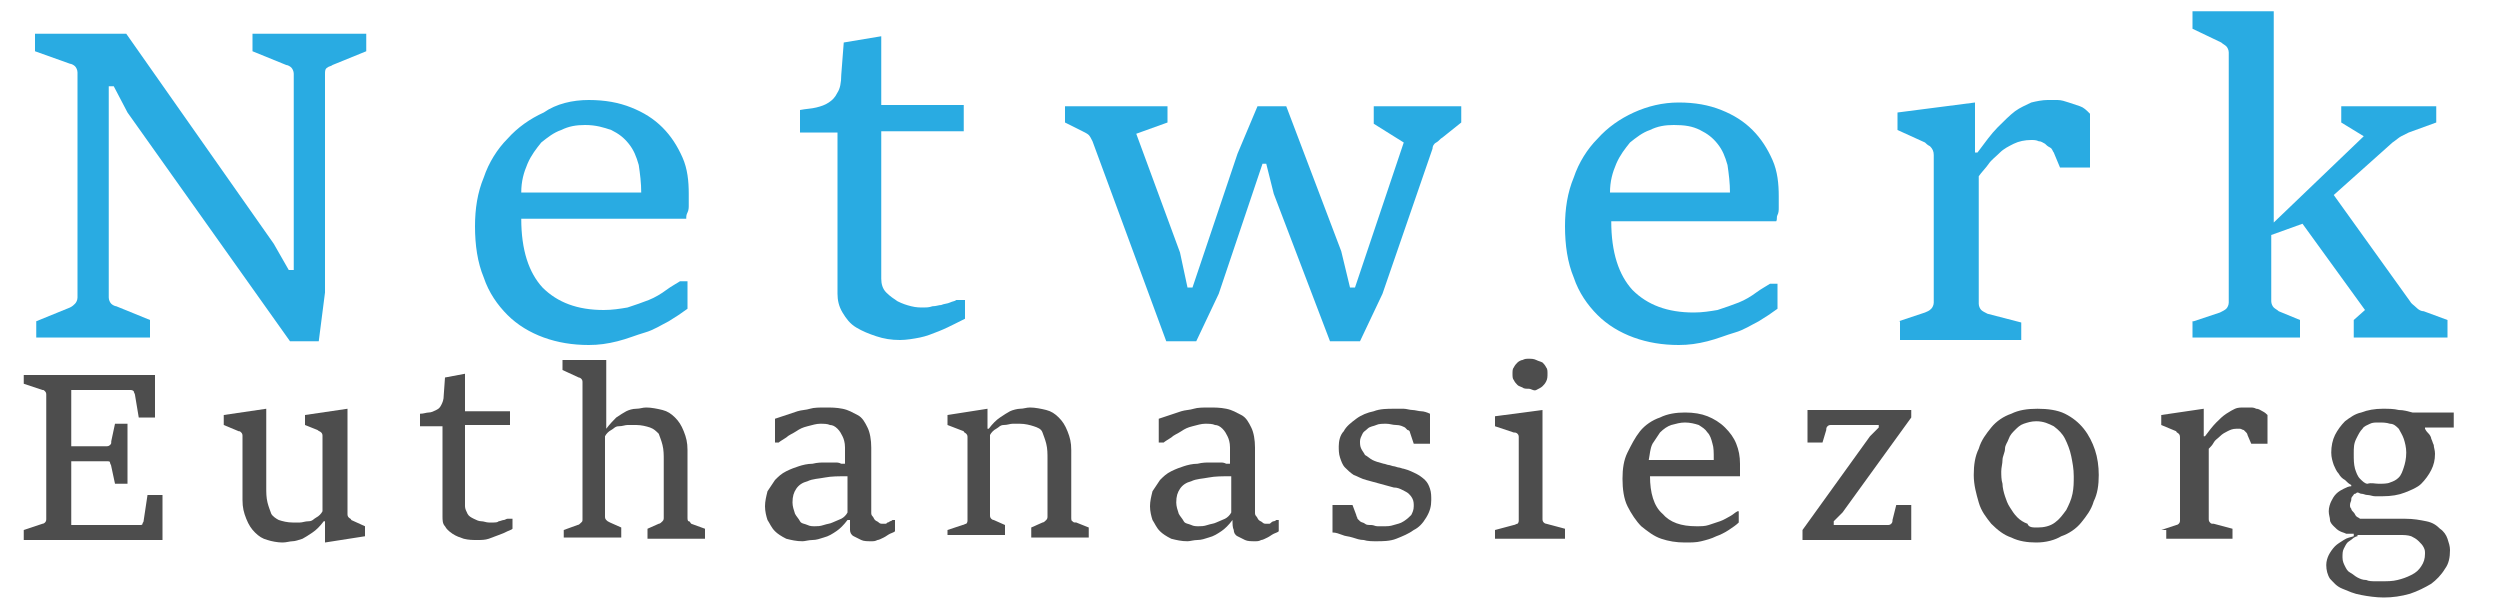
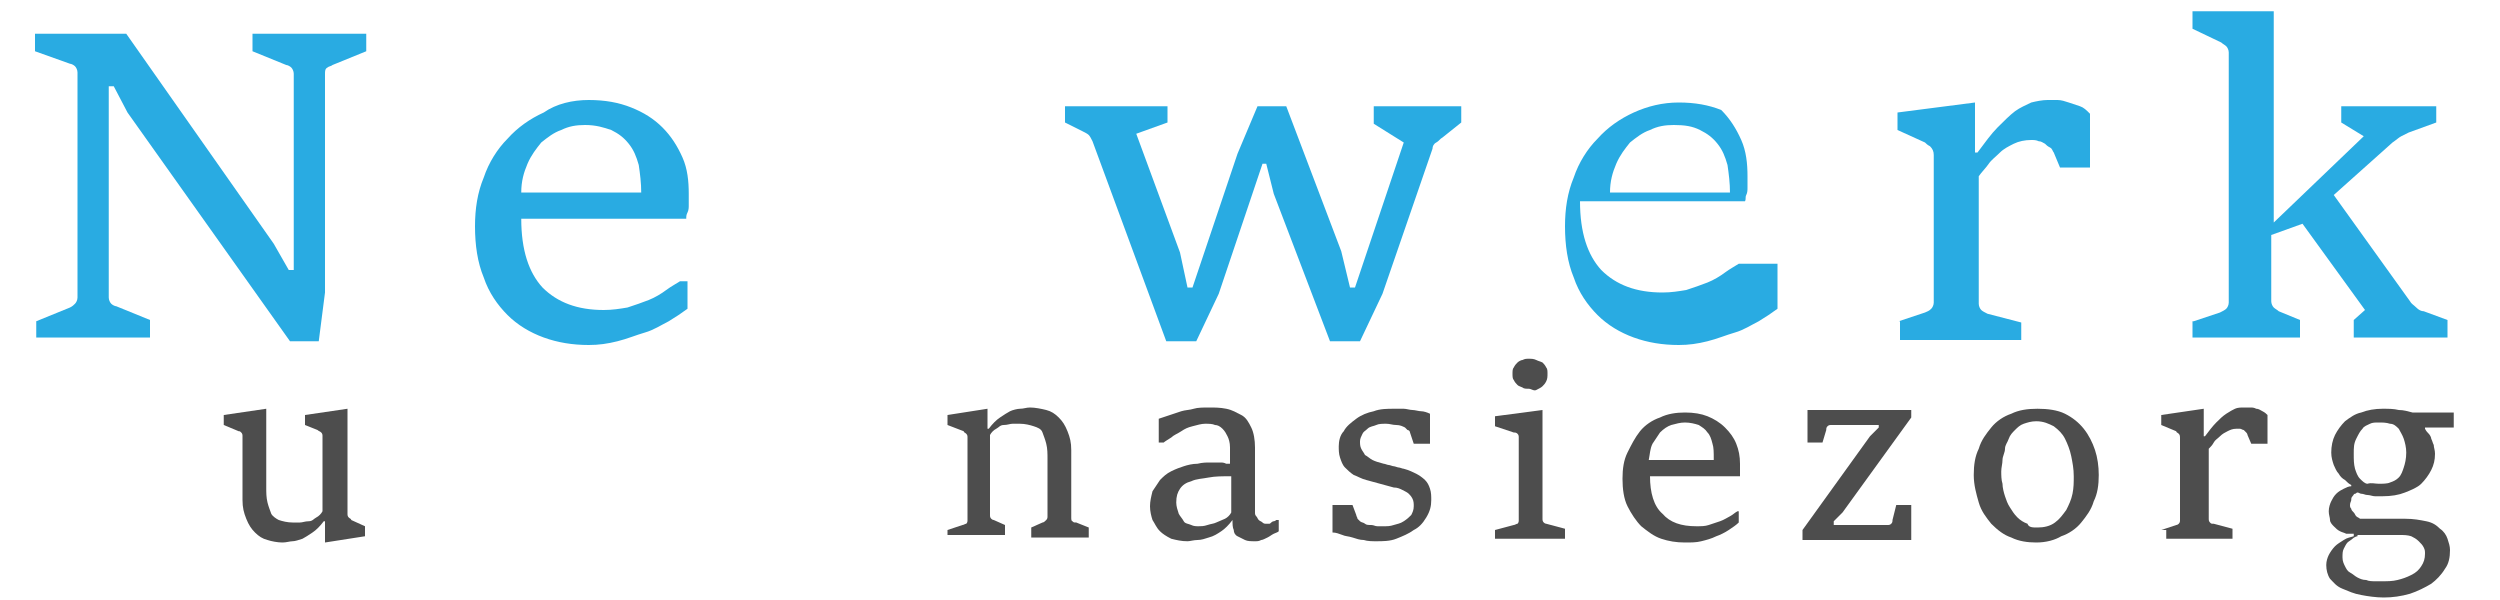
<svg xmlns="http://www.w3.org/2000/svg" version="1.1" id="Laag_1" x="0px" y="0px" viewBox="0 0 200 48" style="enable-background:new 0 0 200 48;" xml:space="preserve">
  <style type="text/css">
	.st0{fill:#29ABE2;}
	.st1{fill:#4D4D4D;}
</style>
  <g>
    <path class="st0" d="M2.9,25.7l2.7-1.1c0.2-0.1,0.3-0.2,0.4-0.3c0.1-0.1,0.2-0.3,0.2-0.5V5.8c0-0.2-0.1-0.4-0.2-0.5   C5.9,5.2,5.7,5.1,5.6,5.1l-2.8-1V2.7h7.3l11.8,16.8l1.2,2.1h0.4V5.9c0-0.2-0.1-0.4-0.2-0.5c-0.1-0.1-0.3-0.2-0.4-0.2l-2.7-1.1V2.7   h9.1v1.4l-2.7,1.1c-0.1,0.1-0.3,0.1-0.4,0.2C26,5.5,26,5.7,26,5.9v17.5l-0.5,3.9h-2.3L10.2,9L9.1,6.9H8.7v16.9   c0,0.2,0.1,0.4,0.2,0.5c0.1,0.1,0.3,0.2,0.4,0.2l2.7,1.1v1.4H2.9V25.7z" />
    <path class="st0" d="M55,22.5v2.2c-0.4,0.3-1,0.7-1.5,1c-0.6,0.3-1.2,0.7-1.9,0.9s-1.4,0.5-2.2,0.7c-0.8,0.2-1.5,0.3-2.3,0.3   c-1.3,0-2.5-0.2-3.6-0.6s-2.1-1-2.9-1.8c-0.8-0.8-1.5-1.8-1.9-3c-0.5-1.2-0.7-2.6-0.7-4.1c0-1.4,0.2-2.7,0.7-3.9   c0.4-1.2,1.1-2.3,1.9-3.1c0.8-0.9,1.8-1.6,2.9-2.1C44.5,8.3,45.8,8,47.1,8c1.3,0,2.4,0.2,3.4,0.6c1,0.4,1.8,0.9,2.5,1.6   c0.7,0.7,1.2,1.5,1.6,2.4c0.4,0.9,0.5,1.9,0.5,2.9c0,0.1,0,0.3,0,0.4c0,0.2,0,0.4,0,0.5c0,0.2,0,0.4-0.1,0.6s-0.1,0.3-0.1,0.5H41.7   c0,2.5,0.6,4.3,1.7,5.5c1.2,1.2,2.8,1.8,4.9,1.8c0.7,0,1.3-0.1,1.9-0.2c0.6-0.2,1.2-0.4,1.7-0.6c0.5-0.2,1-0.5,1.4-0.8   c0.4-0.3,0.8-0.5,1.1-0.7H55z M51.3,15.5c0-0.9-0.1-1.6-0.2-2.3c-0.2-0.7-0.4-1.2-0.8-1.7c-0.4-0.5-0.8-0.8-1.4-1.1   c-0.6-0.2-1.2-0.4-2.1-0.4c-0.7,0-1.3,0.1-1.9,0.4c-0.6,0.2-1.1,0.6-1.6,1c-0.4,0.5-0.8,1-1.1,1.7s-0.5,1.4-0.5,2.3H51.3z" />
-     <path class="st0" d="M67,10.6h-3V8.8c0.5-0.1,0.9-0.1,1.3-0.2c0.4-0.1,0.7-0.2,1-0.4c0.3-0.2,0.5-0.4,0.7-0.8   c0.2-0.3,0.3-0.8,0.3-1.4l0.2-2.6l3-0.5v5.5h6.6v2.1h-6.6v11.8c0,0.4,0.1,0.8,0.4,1.1c0.3,0.3,0.6,0.5,0.9,0.7   c0.4,0.2,0.7,0.3,1.1,0.4s0.7,0.1,1,0.1c0.2,0,0.4,0,0.7-0.1c0.3,0,0.5-0.1,0.7-0.1c0.2-0.1,0.5-0.1,0.7-0.2   c0.2-0.1,0.4-0.1,0.5-0.2h0.7v1.5c-0.2,0.1-0.4,0.2-0.8,0.4c-0.4,0.2-0.8,0.4-1.3,0.6c-0.5,0.2-1,0.4-1.5,0.5   c-0.5,0.1-1.1,0.2-1.6,0.2c-0.7,0-1.3-0.1-1.9-0.3c-0.6-0.2-1.1-0.4-1.6-0.7c-0.5-0.3-0.8-0.7-1.1-1.2c-0.3-0.5-0.4-1-0.4-1.5V10.6   z" />
    <path class="st0" d="M87.4,11.3c-0.1-0.2-0.2-0.4-0.3-0.5c-0.1-0.1-0.3-0.2-0.5-0.3l-1.4-0.7V8.5h8.2v1.3l-2.5,0.9l3.5,9.5L95,23   h0.4L99,12.3l1.6-3.8h2.3l4.4,11.6L108,23h0.4l3.9-11.6l-2.4-1.5V8.5h7v1.3l-1.5,1.2c-0.2,0.1-0.3,0.3-0.5,0.4   c-0.2,0.1-0.3,0.3-0.3,0.5l-4,11.6l-1.8,3.8h-2.4l-4.5-11.8l-0.6-2.4H101l-3.5,10.4l-1.8,3.8h-2.4L87.4,11.3z" />
-     <path class="st0" d="M142.2,22.5v2.2c-0.4,0.3-1,0.7-1.5,1c-0.6,0.3-1.2,0.7-1.9,0.9s-1.4,0.5-2.2,0.7c-0.8,0.2-1.5,0.3-2.3,0.3   c-1.3,0-2.5-0.2-3.6-0.6c-1.1-0.4-2.1-1-2.9-1.8c-0.8-0.8-1.5-1.8-1.9-3c-0.5-1.2-0.7-2.6-0.7-4.1c0-1.4,0.2-2.7,0.7-3.9   c0.4-1.2,1.1-2.3,1.9-3.1c0.8-0.9,1.8-1.6,2.9-2.1c1.1-0.5,2.3-0.8,3.6-0.8c1.3,0,2.4,0.2,3.4,0.6c1,0.4,1.8,0.9,2.5,1.6   c0.7,0.7,1.2,1.5,1.6,2.4c0.4,0.9,0.5,1.9,0.5,2.9c0,0.1,0,0.3,0,0.4c0,0.2,0,0.4,0,0.5c0,0.2,0,0.4-0.1,0.6s0,0.3-0.1,0.5h-13.2   c0,2.5,0.6,4.3,1.7,5.5c1.2,1.2,2.8,1.8,4.9,1.8c0.7,0,1.3-0.1,1.9-0.2c0.6-0.2,1.2-0.4,1.7-0.6c0.5-0.2,1-0.5,1.4-0.8   c0.4-0.3,0.8-0.5,1.1-0.7H142.2z M138.4,15.5c0-0.9-0.1-1.6-0.2-2.3c-0.2-0.7-0.4-1.2-0.8-1.7c-0.4-0.5-0.8-0.8-1.4-1.1   s-1.2-0.4-2.1-0.4c-0.7,0-1.3,0.1-1.9,0.4c-0.6,0.2-1.1,0.6-1.6,1c-0.4,0.5-0.8,1-1.1,1.7s-0.5,1.4-0.5,2.3H138.4z" />
+     <path class="st0" d="M142.2,22.5v2.2c-0.4,0.3-1,0.7-1.5,1c-0.6,0.3-1.2,0.7-1.9,0.9s-1.4,0.5-2.2,0.7c-0.8,0.2-1.5,0.3-2.3,0.3   c-1.3,0-2.5-0.2-3.6-0.6c-1.1-0.4-2.1-1-2.9-1.8c-0.8-0.8-1.5-1.8-1.9-3c-0.5-1.2-0.7-2.6-0.7-4.1c0-1.4,0.2-2.7,0.7-3.9   c0.4-1.2,1.1-2.3,1.9-3.1c0.8-0.9,1.8-1.6,2.9-2.1c1.1-0.5,2.3-0.8,3.6-0.8c1.3,0,2.4,0.2,3.4,0.6c0.7,0.7,1.2,1.5,1.6,2.4c0.4,0.9,0.5,1.9,0.5,2.9c0,0.1,0,0.3,0,0.4c0,0.2,0,0.4,0,0.5c0,0.2,0,0.4-0.1,0.6s0,0.3-0.1,0.5h-13.2   c0,2.5,0.6,4.3,1.7,5.5c1.2,1.2,2.8,1.8,4.9,1.8c0.7,0,1.3-0.1,1.9-0.2c0.6-0.2,1.2-0.4,1.7-0.6c0.5-0.2,1-0.5,1.4-0.8   c0.4-0.3,0.8-0.5,1.1-0.7H142.2z M138.4,15.5c0-0.9-0.1-1.6-0.2-2.3c-0.2-0.7-0.4-1.2-0.8-1.7c-0.4-0.5-0.8-0.8-1.4-1.1   s-1.2-0.4-2.1-0.4c-0.7,0-1.3,0.1-1.9,0.4c-0.6,0.2-1.1,0.6-1.6,1c-0.4,0.5-0.8,1-1.1,1.7s-0.5,1.4-0.5,2.3H138.4z" />
    <path class="st0" d="M151.9,25.7l2.1-0.7c0.2-0.1,0.3-0.1,0.5-0.3c0.1-0.1,0.2-0.3,0.2-0.5V12.4c0-0.3-0.1-0.5-0.3-0.7   c-0.2-0.1-0.3-0.2-0.4-0.3l-2.2-1V9l6.2-0.8v4h0.2c0.6-0.8,1.1-1.5,1.6-2c0.5-0.5,1-1,1.4-1.3s0.9-0.5,1.3-0.7   c0.4-0.1,0.9-0.2,1.3-0.2c0.3,0,0.5,0,0.8,0s0.6,0.1,0.9,0.2c0.3,0.1,0.6,0.2,0.9,0.3c0.3,0.1,0.5,0.3,0.8,0.6v4.3h-2.4l-0.5-1.2   c-0.1-0.1-0.1-0.3-0.3-0.4s-0.3-0.2-0.4-0.3c-0.2-0.1-0.3-0.2-0.5-0.2c-0.2-0.1-0.4-0.1-0.6-0.1c-0.5,0-1,0.1-1.4,0.3   c-0.4,0.2-0.8,0.4-1.1,0.7c-0.3,0.3-0.7,0.6-0.9,0.9s-0.6,0.7-0.8,1v10.2c0,0.2,0.1,0.4,0.2,0.5c0.1,0.1,0.3,0.2,0.5,0.3l2.7,0.7   v1.4h-9.7V25.7z" />
    <path class="st0" d="M175.5,25.7l2.1-0.7c0.2-0.1,0.4-0.2,0.5-0.3c0.1-0.1,0.2-0.3,0.2-0.5v-20c0-0.2-0.1-0.4-0.2-0.5   c-0.1-0.1-0.3-0.2-0.4-0.3l-2.3-1.1V0.9h6.5v16.9l7.2-6.9l-1.8-1.1V8.5h7.6v1.3l-2.2,0.8c-0.2,0.1-0.4,0.2-0.6,0.3   c-0.2,0.1-0.4,0.3-0.7,0.5l-4.7,4.2l6.1,8.5c0.1,0.2,0.3,0.3,0.5,0.5s0.4,0.3,0.6,0.3l1.9,0.7v1.4h-7.5v-1.4l0.9-0.8l-5-6.9   l-2.5,0.9v5.3c0,0.2,0.1,0.4,0.2,0.5c0.1,0.1,0.3,0.2,0.4,0.3l1.7,0.7v1.4h-8.6V25.7z" />
-     <path class="st1" d="M1.9,42.4l1.5-0.5c0.1,0,0.2-0.1,0.2-0.1c0.1-0.1,0.1-0.2,0.1-0.3v-9.9c0-0.1,0-0.2-0.1-0.3s-0.1-0.1-0.2-0.1   l-1.5-0.5v-0.7h10.5v3.4h-1.3l-0.3-1.8c0-0.1-0.1-0.2-0.1-0.3c-0.1-0.1-0.2-0.1-0.3-0.1H5.7v4.5h2.8c0.1,0,0.2,0,0.3-0.1   s0.1-0.1,0.1-0.3l0.3-1.4h1v4.8h-1l-0.3-1.4c0-0.1-0.1-0.2-0.1-0.3s-0.1-0.1-0.3-0.1H5.7v5.1h5.5c0.1,0,0.2,0,0.2-0.1   s0.1-0.1,0.1-0.3l0.3-2h1.2v3.6H1.9V42.4z" />
    <path class="st1" d="M19.4,34.9c0-0.1,0-0.2-0.1-0.3s-0.1-0.1-0.2-0.1L17.9,34v-0.8l3.4-0.5v6.3c0,0.4,0,0.8,0.1,1.2   s0.2,0.6,0.3,0.9c0.1,0.2,0.4,0.4,0.6,0.5c0.3,0.1,0.7,0.2,1.1,0.2c0.2,0,0.4,0,0.6,0c0.2,0,0.4-0.1,0.7-0.1s0.4-0.2,0.6-0.3   c0.2-0.1,0.4-0.3,0.5-0.5v-6c0-0.1,0-0.2-0.1-0.3c-0.1-0.1-0.2-0.1-0.3-0.2L24.4,34v-0.8l3.4-0.5v8.4c0,0.1,0,0.2,0.1,0.3   c0.1,0.1,0.2,0.1,0.2,0.2l1.1,0.5v0.8l-3.2,0.5v-1.7h-0.1c-0.3,0.4-0.6,0.7-0.9,0.9s-0.6,0.4-0.8,0.5c-0.3,0.1-0.6,0.2-0.8,0.2   s-0.5,0.1-0.8,0.1c-0.4,0-0.9-0.1-1.2-0.2c-0.4-0.1-0.7-0.3-1-0.6c-0.3-0.3-0.5-0.6-0.7-1.1s-0.3-0.9-0.3-1.5V34.9z" />
-     <path class="st1" d="M35.2,34.1h-1.6v-1c0.3,0,0.5-0.1,0.7-0.1c0.2,0,0.4-0.1,0.6-0.2c0.2-0.1,0.3-0.2,0.4-0.4   c0.1-0.2,0.2-0.4,0.2-0.8l0.1-1.4l1.6-0.3v3h3.6v1.1h-3.6v6.5c0,0.2,0.1,0.4,0.2,0.6s0.3,0.3,0.5,0.4c0.2,0.1,0.4,0.2,0.6,0.2   s0.4,0.1,0.6,0.1c0.1,0,0.2,0,0.4,0c0.1,0,0.3,0,0.4-0.1c0.1,0,0.3-0.1,0.4-0.1c0.1,0,0.2-0.1,0.3-0.1h0.4v0.8   c-0.1,0.1-0.2,0.1-0.4,0.2c-0.2,0.1-0.4,0.2-0.7,0.3s-0.5,0.2-0.8,0.3c-0.3,0.1-0.6,0.1-0.9,0.1c-0.4,0-0.7,0-1.1-0.1   c-0.3-0.1-0.6-0.2-0.9-0.4c-0.3-0.2-0.5-0.4-0.6-0.6c-0.2-0.2-0.2-0.5-0.2-0.8V34.1z" />
-     <path class="st1" d="M45.1,42.4l1.1-0.4c0.1,0,0.2-0.1,0.3-0.2s0.1-0.1,0.1-0.3V30.6c0-0.1,0-0.2-0.1-0.3c-0.1-0.1-0.2-0.1-0.2-0.1   l-1.3-0.6v-0.8h3.5v5v0.5c0.3-0.4,0.6-0.7,0.8-0.9c0.3-0.2,0.6-0.4,0.8-0.5s0.5-0.2,0.8-0.2c0.3,0,0.5-0.1,0.8-0.1   c0.4,0,0.9,0.1,1.3,0.2c0.4,0.1,0.7,0.3,1,0.6c0.3,0.3,0.5,0.6,0.7,1.1s0.3,0.9,0.3,1.5v5.4c0,0.1,0,0.3,0.1,0.3s0.1,0.1,0.2,0.2   l1.1,0.4v0.8h-4.6v-0.8l0.9-0.4c0.1,0,0.2-0.1,0.3-0.2s0.1-0.2,0.1-0.3v-4.6c0-0.4,0-0.8-0.1-1.2s-0.2-0.6-0.3-0.9   c-0.2-0.2-0.4-0.4-0.7-0.5c-0.3-0.1-0.7-0.2-1.1-0.2c-0.2,0-0.4,0-0.7,0c-0.2,0-0.4,0.1-0.7,0.1s-0.4,0.2-0.6,0.3   c-0.2,0.1-0.4,0.3-0.5,0.5v6.4c0,0.1,0,0.2,0.1,0.3c0.1,0.1,0.1,0.1,0.3,0.2l0.9,0.4v0.8h-4.6V42.4z" />
-     <path class="st1" d="M67.8,41.6c-0.3,0.4-0.6,0.7-0.9,0.9s-0.6,0.4-1,0.5c-0.3,0.1-0.6,0.2-0.9,0.2s-0.6,0.1-0.8,0.1   c-0.5,0-0.9-0.1-1.3-0.2c-0.4-0.2-0.7-0.4-0.9-0.6c-0.3-0.3-0.4-0.6-0.6-0.9c-0.1-0.3-0.2-0.7-0.2-1.1c0-0.4,0.1-0.8,0.2-1.2   c0.2-0.3,0.4-0.6,0.6-0.9c0.3-0.3,0.5-0.5,0.9-0.7s0.7-0.3,1-0.4s0.7-0.2,1.1-0.2c0.4-0.1,0.7-0.1,1-0.1c0.1,0,0.2,0,0.3,0   c0.2,0,0.3,0,0.5,0c0.2,0,0.3,0,0.5,0.1c0.1,0,0.3,0,0.3,0v-1.3c0-0.4-0.1-0.7-0.2-0.9c-0.1-0.2-0.2-0.4-0.4-0.6   c-0.2-0.2-0.4-0.3-0.6-0.3c-0.2-0.1-0.5-0.1-0.8-0.1c-0.3,0-0.6,0.1-1,0.2s-0.6,0.2-0.9,0.4c-0.3,0.2-0.6,0.3-0.8,0.5   c-0.3,0.2-0.5,0.3-0.6,0.4H62v-1.9c0.3-0.1,0.6-0.2,0.9-0.3c0.3-0.1,0.6-0.2,0.9-0.3c0.3-0.1,0.7-0.1,1-0.2s0.8-0.1,1.2-0.1   c0.5,0,0.9,0,1.4,0.1s0.8,0.3,1.2,0.5s0.6,0.6,0.8,1c0.2,0.4,0.3,1,0.3,1.6v5.2c0,0.1,0,0.2,0.1,0.3s0.1,0.2,0.2,0.3   c0.1,0.1,0.2,0.1,0.3,0.2s0.2,0.1,0.3,0.1c0.1,0,0.1,0,0.2,0c0.1,0,0.1,0,0.2-0.1c0.1,0,0.2-0.1,0.2-0.1c0.1,0,0.2-0.1,0.2-0.1h0.2   v0.9c-0.1,0.1-0.2,0.1-0.4,0.2c-0.2,0.1-0.3,0.2-0.5,0.3s-0.4,0.2-0.5,0.2c-0.2,0.1-0.3,0.1-0.5,0.1c-0.3,0-0.6,0-0.8-0.1   s-0.4-0.2-0.6-0.3c-0.2-0.1-0.3-0.3-0.3-0.5C68,42.1,68,41.9,68,41.6H67.8z M67.8,38.1c-0.7,0-1.3,0-1.8,0.1s-1,0.1-1.4,0.3   c-0.4,0.1-0.7,0.3-0.9,0.6c-0.2,0.3-0.3,0.6-0.3,1.1c0,0.3,0.1,0.6,0.2,0.9c0.1,0.2,0.3,0.4,0.4,0.6s0.4,0.2,0.6,0.3   c0.2,0.1,0.4,0.1,0.6,0.1s0.4,0,0.7-0.1s0.5-0.1,0.7-0.2c0.2-0.1,0.5-0.2,0.7-0.3c0.2-0.1,0.4-0.3,0.5-0.5V38.1z" />
    <path class="st1" d="M75.8,42.4l1.2-0.4c0.1,0,0.2-0.1,0.3-0.1c0.1-0.1,0.1-0.2,0.1-0.3v-6.6c0-0.1,0-0.2-0.1-0.3   c-0.1-0.1-0.2-0.1-0.2-0.2L75.8,34v-0.8l3.2-0.5v1.6h0.1c0.3-0.4,0.6-0.7,0.9-0.9c0.3-0.2,0.6-0.4,0.8-0.5s0.6-0.2,0.8-0.2   c0.3,0,0.5-0.1,0.8-0.1c0.4,0,0.9,0.1,1.3,0.2c0.4,0.1,0.7,0.3,1,0.6c0.3,0.3,0.5,0.6,0.7,1.1s0.3,0.9,0.3,1.5v5.4   c0,0.1,0,0.3,0.1,0.3c0.1,0.1,0.1,0.1,0.3,0.1l1,0.4v0.8h-4.6v-0.8l0.9-0.4c0.1,0,0.2-0.1,0.3-0.2c0.1-0.1,0.1-0.2,0.1-0.3v-4.6   c0-0.4,0-0.8-0.1-1.2s-0.2-0.6-0.3-0.9s-0.4-0.4-0.7-0.5c-0.3-0.1-0.7-0.2-1.1-0.2c-0.2,0-0.4,0-0.6,0c-0.2,0-0.4,0.1-0.7,0.1   s-0.4,0.2-0.6,0.3c-0.2,0.1-0.4,0.3-0.5,0.5v6.4c0,0.1,0,0.2,0.1,0.3c0.1,0.1,0.2,0.1,0.2,0.1l0.9,0.4v0.8h-4.6V42.4z" />
    <path class="st1" d="M98.6,41.6c-0.3,0.4-0.6,0.7-0.9,0.9s-0.6,0.4-1,0.5c-0.3,0.1-0.6,0.2-0.9,0.2s-0.6,0.1-0.8,0.1   c-0.5,0-0.9-0.1-1.3-0.2c-0.4-0.2-0.7-0.4-0.9-0.6c-0.3-0.3-0.4-0.6-0.6-0.9c-0.1-0.3-0.2-0.7-0.2-1.1c0-0.4,0.1-0.8,0.2-1.2   c0.2-0.3,0.4-0.6,0.6-0.9c0.3-0.3,0.5-0.5,0.9-0.7s0.7-0.3,1-0.4s0.7-0.2,1.1-0.2c0.4-0.1,0.7-0.1,1-0.1c0.1,0,0.2,0,0.3,0   c0.2,0,0.3,0,0.5,0c0.2,0,0.3,0,0.5,0.1c0.1,0,0.3,0,0.3,0v-1.3c0-0.4-0.1-0.7-0.2-0.9c-0.1-0.2-0.2-0.4-0.4-0.6   c-0.2-0.2-0.4-0.3-0.6-0.3c-0.2-0.1-0.5-0.1-0.8-0.1c-0.3,0-0.6,0.1-1,0.2s-0.6,0.2-0.9,0.4c-0.3,0.2-0.6,0.3-0.8,0.5   c-0.3,0.2-0.5,0.3-0.6,0.4h-0.4v-1.9c0.3-0.1,0.6-0.2,0.9-0.3c0.3-0.1,0.6-0.2,0.9-0.3c0.3-0.1,0.7-0.1,1-0.2s0.8-0.1,1.2-0.1   c0.5,0,0.9,0,1.4,0.1s0.8,0.3,1.2,0.5s0.6,0.6,0.8,1c0.2,0.4,0.3,1,0.3,1.6v5.2c0,0.1,0,0.2,0.1,0.3s0.1,0.2,0.2,0.3   c0.1,0.1,0.2,0.1,0.3,0.2s0.2,0.1,0.3,0.1c0.1,0,0.1,0,0.2,0s0.1,0,0.2-0.1s0.2-0.1,0.2-0.1c0.1,0,0.2-0.1,0.2-0.1h0.2v0.9   c-0.1,0.1-0.2,0.1-0.4,0.2c-0.2,0.1-0.3,0.2-0.5,0.3s-0.4,0.2-0.5,0.2c-0.2,0.1-0.3,0.1-0.5,0.1c-0.3,0-0.6,0-0.8-0.1   s-0.4-0.2-0.6-0.3c-0.2-0.1-0.3-0.3-0.3-0.5c-0.1-0.2-0.1-0.5-0.1-0.8H98.6z M98.5,38.1c-0.7,0-1.3,0-1.8,0.1s-1,0.1-1.4,0.3   c-0.4,0.1-0.7,0.3-0.9,0.6c-0.2,0.3-0.3,0.6-0.3,1.1c0,0.3,0.1,0.6,0.2,0.9c0.1,0.2,0.3,0.4,0.4,0.6s0.4,0.2,0.6,0.3   c0.2,0.1,0.4,0.1,0.6,0.1s0.4,0,0.7-0.1s0.5-0.1,0.7-0.2c0.2-0.1,0.5-0.2,0.7-0.3c0.2-0.1,0.4-0.3,0.5-0.5V38.1z" />
    <path class="st1" d="M106.9,40.4h1.3l0.3,0.8c0,0.1,0.1,0.2,0.1,0.3c0.1,0.1,0.1,0.1,0.2,0.2c0.1,0.1,0.3,0.1,0.4,0.2   c0.1,0.1,0.3,0.1,0.5,0.1c0.2,0,0.3,0.1,0.5,0.1c0.2,0,0.3,0,0.5,0c0.3,0,0.5,0,0.8-0.1s0.5-0.1,0.8-0.3s0.4-0.3,0.6-0.5   c0.1-0.2,0.2-0.4,0.2-0.7c0-0.2,0-0.4-0.1-0.6s-0.2-0.3-0.3-0.4s-0.3-0.2-0.5-0.3c-0.2-0.1-0.4-0.2-0.7-0.2   c-0.4-0.1-0.7-0.2-1.1-0.3c-0.4-0.1-0.7-0.2-1.1-0.3c-0.4-0.1-0.7-0.3-1-0.4c-0.3-0.2-0.5-0.4-0.7-0.6c-0.2-0.2-0.3-0.5-0.4-0.8   c-0.1-0.3-0.1-0.6-0.1-0.9c0-0.4,0.1-0.9,0.4-1.2c0.2-0.4,0.6-0.7,1-1c0.4-0.3,0.9-0.5,1.4-0.6c0.5-0.2,1.1-0.2,1.6-0.2   c0.3,0,0.6,0,0.8,0s0.5,0.1,0.7,0.1c0.2,0,0.5,0.1,0.7,0.1s0.5,0.1,0.7,0.2v2.4h-1.3l-0.3-0.9c0-0.1-0.1-0.2-0.2-0.2   c-0.1-0.1-0.1-0.1-0.2-0.2c-0.2-0.1-0.4-0.2-0.7-0.2c-0.3,0-0.5-0.1-0.8-0.1c-0.3,0-0.6,0-0.8,0.1s-0.5,0.1-0.7,0.3   s-0.3,0.2-0.4,0.4c-0.1,0.2-0.2,0.4-0.2,0.6c0,0.2,0,0.4,0.1,0.6s0.2,0.3,0.3,0.5c0.2,0.1,0.4,0.3,0.6,0.4c0.2,0.1,0.5,0.2,0.9,0.3   c0.1,0,0.3,0.1,0.4,0.1c0.1,0,0.3,0.1,0.4,0.1c0.1,0,0.3,0.1,0.4,0.1c0.1,0,0.3,0.1,0.4,0.1c0.4,0.1,0.8,0.3,1,0.4s0.5,0.3,0.7,0.5   c0.2,0.2,0.3,0.4,0.4,0.7s0.1,0.6,0.1,0.9c0,0.5-0.1,0.9-0.4,1.4s-0.6,0.8-1,1c-0.4,0.3-0.9,0.5-1.4,0.7c-0.5,0.2-1.1,0.2-1.6,0.2   c-0.3,0-0.7,0-1-0.1c-0.3,0-0.6-0.1-0.9-0.2c-0.3-0.1-0.6-0.1-0.8-0.2c-0.3-0.1-0.5-0.2-0.8-0.2V40.4z" />
    <path class="st1" d="M119.6,42.4l1.5-0.4c0.1,0,0.2-0.1,0.3-0.1c0.1-0.1,0.1-0.2,0.1-0.3V35c0-0.1,0-0.2-0.1-0.3   c-0.1-0.1-0.2-0.1-0.3-0.1l-1.5-0.5v-0.8l3.8-0.5v8.7c0,0.1,0,0.2,0.1,0.3c0.1,0.1,0.2,0.1,0.2,0.1l1.5,0.4v0.8h-5.6V42.4z    M122.3,31.1c-0.2,0-0.4,0-0.5-0.1c-0.2-0.1-0.3-0.1-0.4-0.2s-0.2-0.2-0.3-0.4c-0.1-0.1-0.1-0.3-0.1-0.5c0-0.2,0-0.4,0.1-0.5   c0.1-0.2,0.2-0.3,0.3-0.4c0.1-0.1,0.3-0.2,0.4-0.2c0.2-0.1,0.3-0.1,0.5-0.1c0.2,0,0.4,0,0.6,0.1s0.3,0.1,0.5,0.2   c0.1,0.1,0.2,0.2,0.3,0.4c0.1,0.1,0.1,0.3,0.1,0.5c0,0.2,0,0.4-0.1,0.6c-0.1,0.2-0.2,0.3-0.3,0.4c-0.1,0.1-0.3,0.2-0.5,0.3   S122.5,31.1,122.3,31.1z" />
    <path class="st1" d="M139.1,40.6v1.2c-0.2,0.2-0.5,0.4-0.8,0.6c-0.3,0.2-0.7,0.4-1,0.5c-0.4,0.2-0.8,0.3-1.2,0.4   c-0.4,0.1-0.8,0.1-1.3,0.1c-0.7,0-1.3-0.1-1.9-0.3s-1.1-0.6-1.6-1c-0.4-0.4-0.8-1-1.1-1.6s-0.4-1.4-0.4-2.2c0-0.8,0.1-1.5,0.4-2.1   s0.6-1.2,1-1.7c0.4-0.5,1-0.9,1.6-1.1c0.6-0.3,1.3-0.4,2-0.4c0.7,0,1.3,0.1,1.8,0.3s1,0.5,1.4,0.9c0.4,0.4,0.7,0.8,0.9,1.3   s0.3,1,0.3,1.6c0,0.1,0,0.1,0,0.2c0,0.1,0,0.2,0,0.3c0,0.1,0,0.2,0,0.3c0,0.1,0,0.2,0,0.2h-7.2c0,1.3,0.3,2.4,1,3   c0.6,0.7,1.5,1,2.7,1c0.4,0,0.7,0,1-0.1c0.3-0.1,0.6-0.2,0.9-0.3c0.3-0.1,0.6-0.3,0.8-0.4c0.2-0.1,0.4-0.3,0.6-0.4H139.1z    M137.1,36.7c0-0.5,0-0.9-0.1-1.2c-0.1-0.4-0.2-0.7-0.4-0.9c-0.2-0.3-0.4-0.4-0.7-0.6c-0.3-0.1-0.7-0.2-1.1-0.2   c-0.4,0-0.7,0.1-1.1,0.2c-0.3,0.1-0.6,0.3-0.9,0.6c-0.2,0.3-0.4,0.6-0.6,0.9c-0.2,0.4-0.2,0.8-0.3,1.3H137.1z" />
    <path class="st1" d="M144.2,42.4l5.4-7.5l0.7-0.7v-0.2h-3.8c-0.1,0-0.2,0-0.3,0.1c-0.1,0.1-0.1,0.2-0.1,0.3l-0.3,1h-1.2v-2.6h8.3   v0.6l-5.5,7.6l-0.7,0.7V42h4.3c0.1,0,0.2,0,0.3-0.1c0.1-0.1,0.1-0.2,0.1-0.3l0.3-1.2h1.2v2.8h-8.7V42.4z" />
    <path class="st1" d="M162.9,43.4c-0.7,0-1.4-0.1-2-0.4c-0.6-0.2-1.1-0.6-1.6-1.1c-0.4-0.5-0.8-1-1-1.7s-0.4-1.4-0.4-2.2   c0-0.8,0.1-1.5,0.4-2.1c0.2-0.7,0.6-1.2,1-1.7c0.4-0.5,1-0.9,1.6-1.1c0.6-0.3,1.3-0.4,2.1-0.4c0.8,0,1.6,0.1,2.2,0.4   c0.6,0.3,1.1,0.7,1.5,1.2s0.7,1.1,0.9,1.7c0.2,0.6,0.3,1.3,0.3,2c0,0.8-0.1,1.5-0.4,2.1c-0.2,0.7-0.6,1.2-1,1.7   c-0.4,0.5-1,0.9-1.6,1.1C164.4,43.2,163.7,43.4,162.9,43.4z M163,42.2c0.5,0,1-0.1,1.4-0.4s0.6-0.6,0.9-1c0.2-0.4,0.4-0.8,0.5-1.3   s0.1-0.9,0.1-1.4c0-0.6-0.1-1.1-0.2-1.6c-0.1-0.5-0.3-1-0.5-1.4c-0.2-0.4-0.5-0.7-0.9-1c-0.4-0.2-0.8-0.4-1.4-0.4   c-0.4,0-0.7,0.1-1,0.2c-0.3,0.1-0.5,0.3-0.7,0.5c-0.2,0.2-0.4,0.4-0.5,0.7s-0.3,0.5-0.3,0.8s-0.2,0.6-0.2,0.9   c0,0.3-0.1,0.6-0.1,0.9c0,0.3,0,0.7,0.1,1c0,0.3,0.1,0.7,0.2,1c0.1,0.3,0.2,0.6,0.4,0.9c0.2,0.3,0.3,0.5,0.6,0.8   c0.2,0.2,0.5,0.4,0.8,0.5C162.3,42.2,162.6,42.2,163,42.2z" />
    <path class="st1" d="M172.9,42.4l1.2-0.4c0.1,0,0.2-0.1,0.2-0.1c0.1-0.1,0.1-0.2,0.1-0.3v-6.5c0-0.2,0-0.3-0.1-0.4   c-0.1-0.1-0.2-0.1-0.2-0.2l-1.2-0.5v-0.8l3.4-0.5v2.2h0.1c0.3-0.4,0.6-0.8,0.9-1.1s0.5-0.5,0.8-0.7s0.5-0.3,0.7-0.4   c0.2-0.1,0.5-0.1,0.7-0.1c0.1,0,0.3,0,0.5,0c0.2,0,0.3,0,0.5,0.1c0.2,0,0.3,0.1,0.5,0.2c0.2,0.1,0.3,0.2,0.4,0.3v2.3h-1.3l-0.3-0.7   c0-0.1-0.1-0.2-0.1-0.2c-0.1-0.1-0.1-0.1-0.2-0.2c-0.1,0-0.2-0.1-0.3-0.1s-0.2,0-0.3,0c-0.3,0-0.5,0.1-0.7,0.2   c-0.2,0.1-0.4,0.2-0.6,0.4c-0.2,0.2-0.4,0.3-0.5,0.5s-0.3,0.4-0.4,0.5v5.6c0,0.1,0,0.2,0.1,0.3c0.1,0.1,0.1,0.1,0.3,0.1l1.5,0.4   v0.8h-5.3V42.4z" />
    <path class="st1" d="M187.7,42.7c-0.2-0.1-0.3-0.1-0.5-0.2s-0.3-0.2-0.5-0.4c-0.1-0.1-0.3-0.3-0.3-0.5s-0.1-0.4-0.1-0.7   c0-0.3,0.1-0.6,0.2-0.8c0.1-0.2,0.2-0.4,0.4-0.6c0.2-0.2,0.4-0.3,0.6-0.4c0.2-0.1,0.4-0.2,0.6-0.2v-0.1c-0.2-0.1-0.3-0.2-0.5-0.4   c-0.2-0.1-0.4-0.3-0.5-0.5c-0.2-0.2-0.3-0.5-0.4-0.7c-0.1-0.3-0.2-0.6-0.2-1c0-0.5,0.1-1,0.3-1.4s0.5-0.8,0.8-1.1   c0.4-0.3,0.8-0.6,1.3-0.7c0.5-0.2,1.1-0.3,1.7-0.3c0.5,0,0.9,0,1.3,0.1c0.4,0,0.7,0.1,1.1,0.2h3.3v1.2h-2.3v0.1   c0.1,0.2,0.2,0.3,0.3,0.4c0.1,0.1,0.2,0.3,0.2,0.4c0.1,0.2,0.1,0.3,0.2,0.5c0,0.2,0.1,0.4,0.1,0.7c0,0.5-0.1,0.9-0.3,1.3   c-0.2,0.4-0.5,0.8-0.8,1.1s-0.8,0.5-1.3,0.7c-0.5,0.2-1.1,0.3-1.8,0.3c-0.2,0-0.4,0-0.6,0c-0.2,0-0.4-0.1-0.6-0.1   c-0.2,0-0.3-0.1-0.5-0.1c-0.1,0-0.2-0.1-0.3-0.1c-0.1,0-0.1,0.1-0.2,0.1s-0.1,0.1-0.2,0.2c-0.1,0.1-0.1,0.2-0.1,0.3   c0,0.1-0.1,0.2-0.1,0.4c0,0.1,0,0.2,0.1,0.3c0,0.1,0.1,0.2,0.2,0.3c0.1,0.1,0.1,0.2,0.2,0.3c0.1,0.1,0.2,0.1,0.3,0.2h3.6   c0.7,0,1.2,0.1,1.7,0.2s0.8,0.3,1.1,0.6c0.3,0.2,0.5,0.5,0.6,0.8c0.1,0.3,0.2,0.6,0.2,0.9c0,0.6-0.1,1.1-0.4,1.5   c-0.3,0.5-0.7,0.9-1.1,1.2c-0.5,0.3-1.1,0.6-1.7,0.8c-0.7,0.2-1.4,0.3-2.1,0.3c-0.6,0-1.3-0.1-1.8-0.2c-0.6-0.1-1-0.3-1.5-0.5   s-0.7-0.5-1-0.8c-0.2-0.3-0.3-0.7-0.3-1.1c0-0.3,0.1-0.6,0.2-0.8s0.3-0.5,0.5-0.7c0.2-0.2,0.4-0.3,0.7-0.5s0.5-0.2,0.8-0.3V42.7z    M188.6,42.9c-0.1,0-0.3,0.1-0.4,0.2c-0.1,0.1-0.3,0.2-0.4,0.3c-0.1,0.1-0.2,0.3-0.3,0.5c-0.1,0.2-0.1,0.4-0.1,0.7   c0,0.3,0.1,0.5,0.2,0.7c0.1,0.2,0.2,0.4,0.4,0.5c0.2,0.1,0.4,0.3,0.6,0.4c0.2,0.1,0.4,0.2,0.7,0.2c0.2,0.1,0.5,0.1,0.7,0.1   c0.2,0,0.4,0,0.6,0c0.4,0,0.8,0,1.2-0.1c0.4-0.1,0.7-0.2,1.1-0.4s0.6-0.4,0.8-0.7c0.2-0.3,0.3-0.6,0.3-1c0-0.2,0-0.3-0.1-0.5   c-0.1-0.2-0.2-0.3-0.4-0.5s-0.4-0.3-0.6-0.4c-0.3-0.1-0.6-0.1-0.9-0.1H188.6z M190.3,38.7c0.3,0,0.7,0,0.9-0.1   c0.3-0.1,0.5-0.2,0.7-0.4c0.2-0.2,0.3-0.5,0.4-0.8c0.1-0.3,0.2-0.7,0.2-1.2c0-0.4-0.1-0.8-0.2-1.1c-0.1-0.3-0.3-0.6-0.4-0.8   c-0.2-0.2-0.4-0.4-0.7-0.4c-0.3-0.1-0.6-0.1-0.9-0.1c-0.3,0-0.5,0-0.7,0.1c-0.2,0.1-0.5,0.2-0.6,0.4c-0.2,0.2-0.3,0.4-0.5,0.8   s-0.2,0.7-0.2,1.2c0,0.5,0,0.8,0.1,1.2c0.1,0.3,0.2,0.6,0.4,0.8s0.4,0.4,0.6,0.4C189.7,38.6,190,38.7,190.3,38.7z" />
  </g>
</svg>